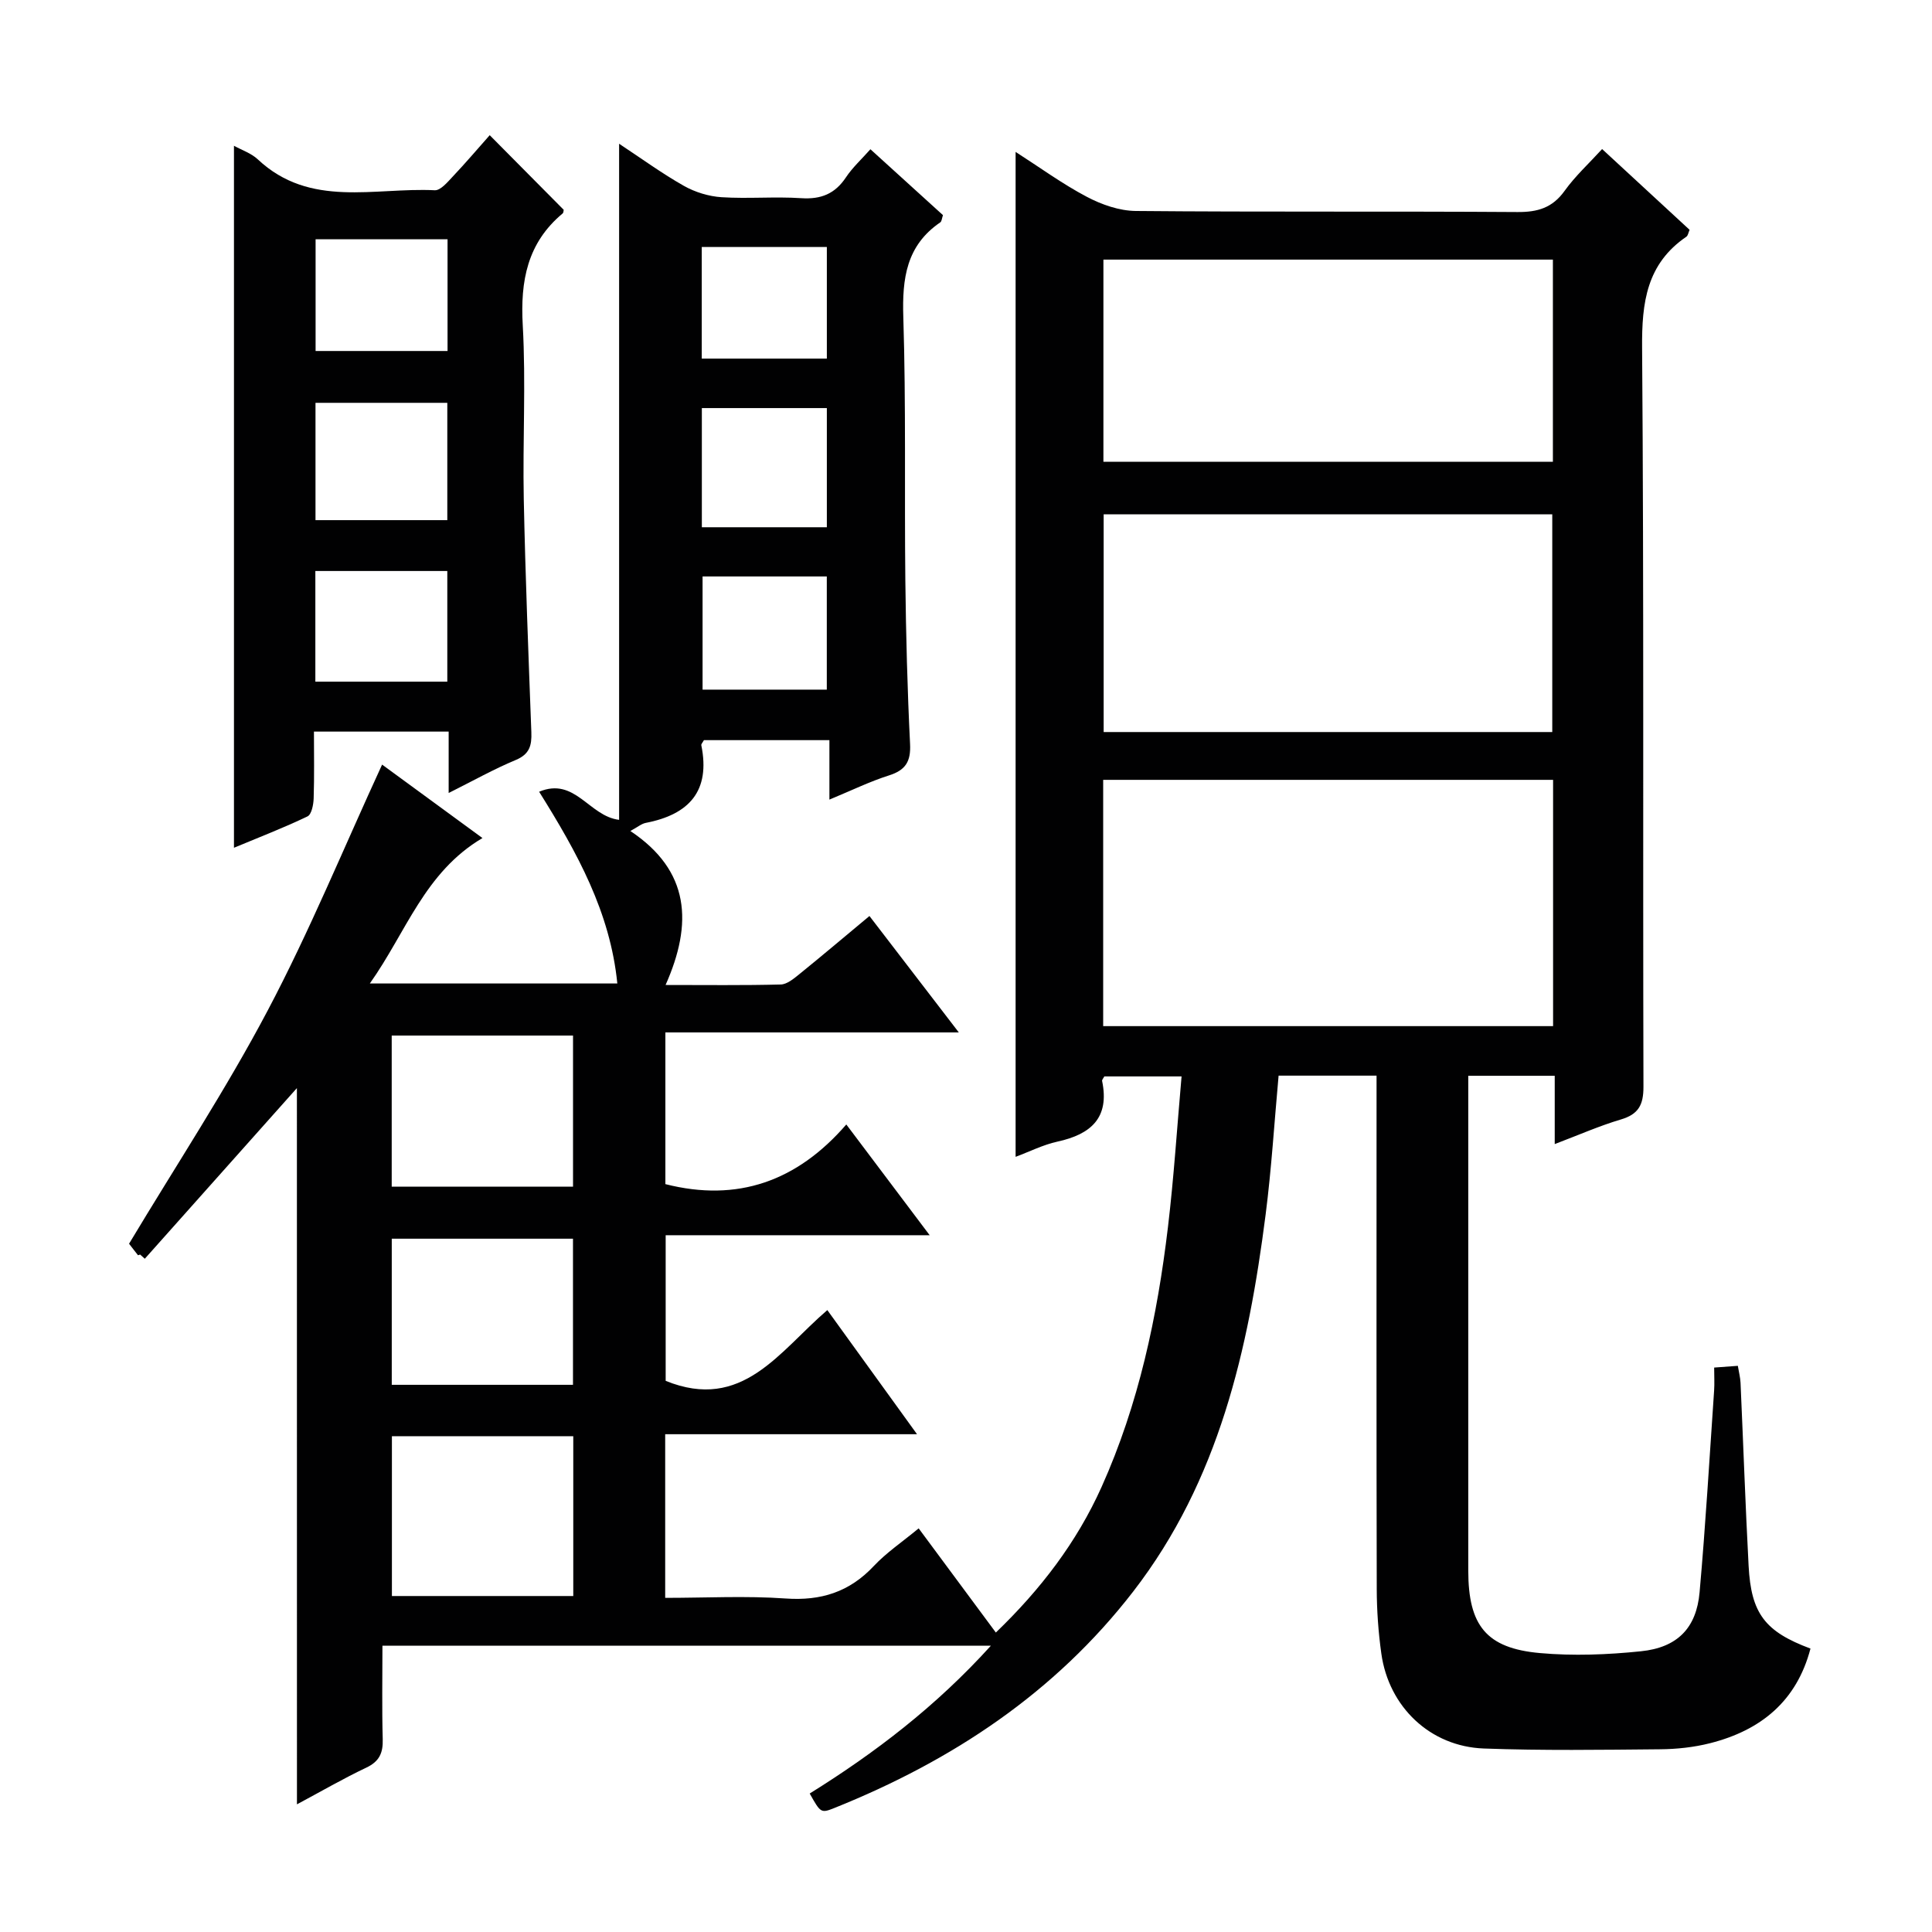
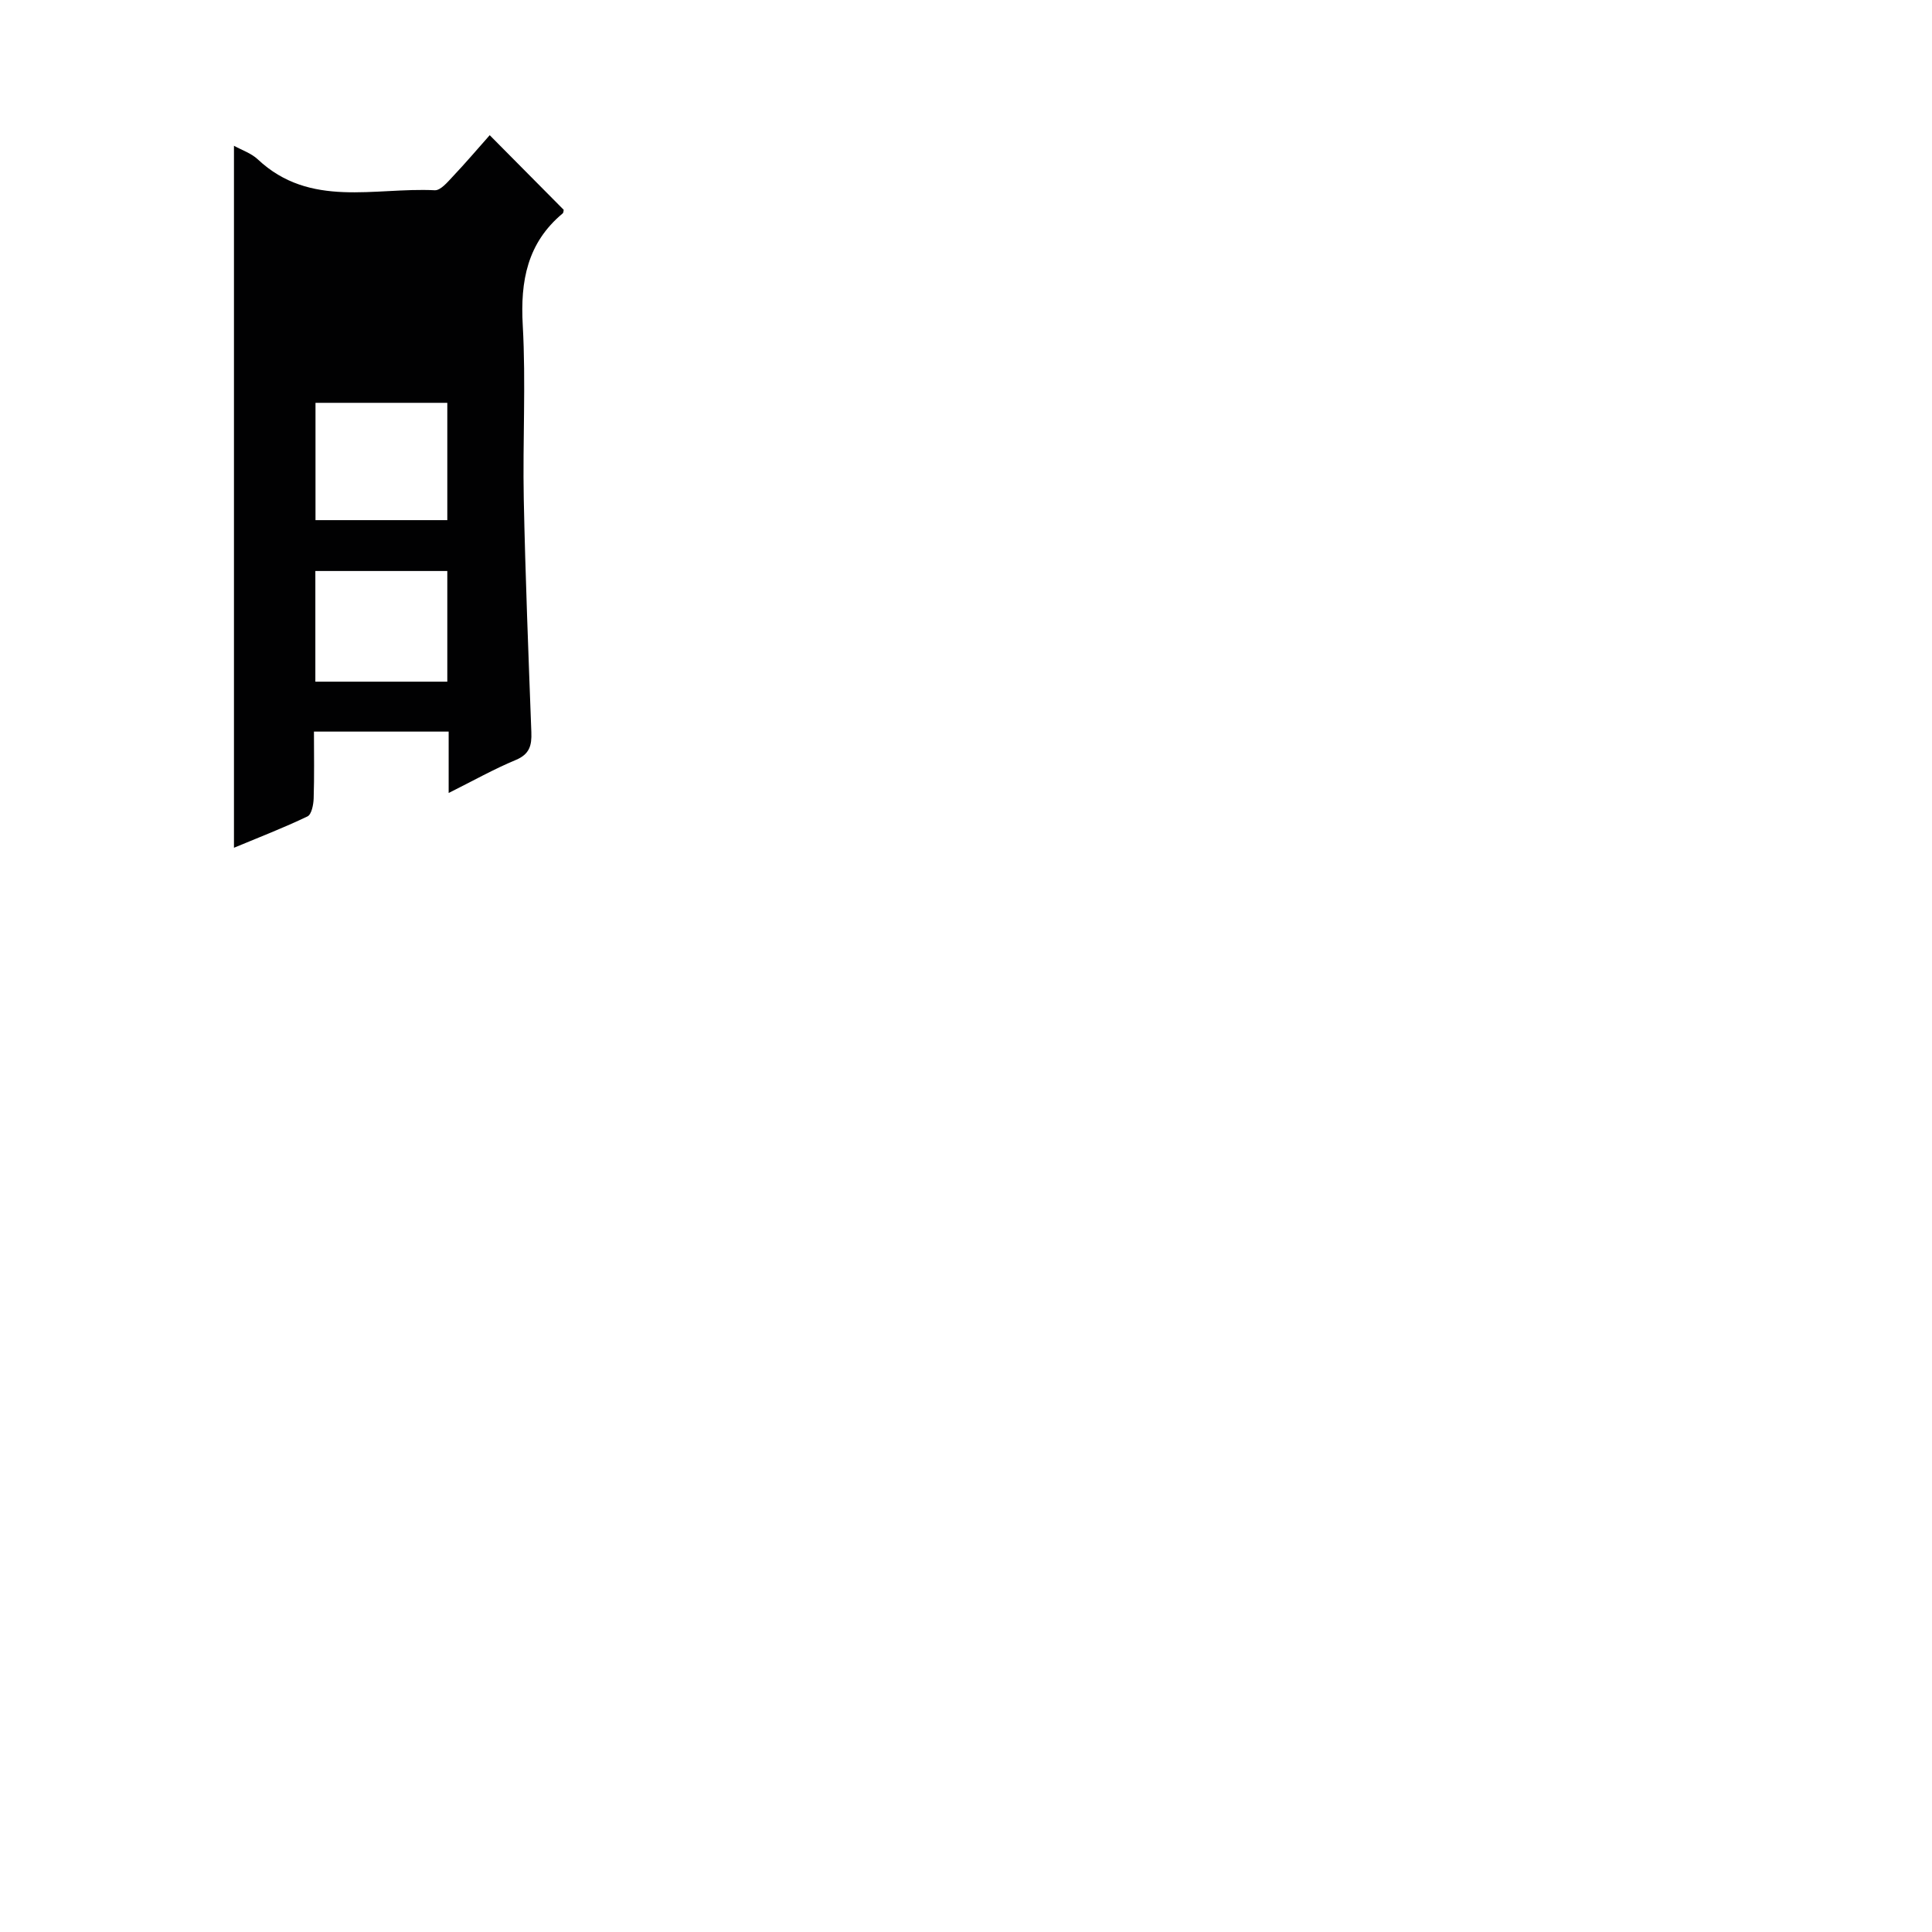
<svg xmlns="http://www.w3.org/2000/svg" enable-background="new 0 0 400 400" viewBox="0 0 400 400">
-   <path d="m61.47 225.28c-10.16 11.4-20.83 23.36-31.49 35.33-.32-.29-.65-.58-.97-.87-.16.05-.42.17-.45.13-.82-1.03-1.62-2.09-1.84-2.37 9.79-16.32 20.04-31.88 28.7-48.28 8.67-16.41 15.74-33.66 23.69-50.92 6.36 4.65 13.24 9.69 20.78 15.21-11.99 7.08-15.78 19.49-23.32 30.11h51.24c-1.47-14.72-8.25-27.01-16.19-39.7 7.44-3.12 10.33 5.08 16.56 5.82 0-46.42 0-92.76 0-139.98 4.68 3.09 8.9 6.17 13.41 8.72 2.32 1.31 5.15 2.18 7.81 2.35 5.48.35 11.01-.16 16.49.2 4.09.27 6.99-.9 9.26-4.32 1.35-2.03 3.21-3.72 5.06-5.81 5.21 4.74 10.11 9.18 15.02 13.64-.22.62-.24 1.28-.56 1.5-7.03 4.8-7.9 11.62-7.65 19.57.57 18.15.22 36.32.42 54.49.13 11.32.42 22.64.98 33.94.18 3.63-.93 5.41-4.36 6.5-3.91 1.24-7.64 3.06-12.34 5.01 0-4.5 0-8.35 0-12.31-9.21 0-17.65 0-25.98 0-.27.5-.59.81-.54 1.05 1.93 9.5-2.54 14.35-11.5 16.08-.88.17-1.66.85-3.19 1.68 12.37 8.24 12.95 19.15 7.29 31.88 8.34 0 16.1.1 23.84-.1 1.28-.03 2.67-1.18 3.78-2.08 4.77-3.86 9.46-7.83 14.59-12.1 6.06 7.89 11.99 15.62 18.5 24.1-20.68 0-40.53 0-60.75 0v31.41c14.92 3.79 27.25-.57 37.46-12.35 5.95 7.9 11.32 15.04 17.26 22.93-18.57 0-36.4 0-54.66 0v30.15c15.88 6.45 23.5-6.1 33.47-14.65 6.13 8.48 12.07 16.71 18.57 25.7-17.97 0-34.9 0-52.14 0v33.88c8.42 0 16.71-.45 24.92.13 7.34.52 13.22-1.34 18.27-6.72 2.59-2.76 5.82-4.93 9.29-7.8 5.29 7.14 10.48 14.14 15.98 21.57 9.25-8.91 16.73-18.66 21.88-30.12 7.7-17.14 11.54-35.29 13.75-53.81 1.22-10.2 1.87-20.47 2.82-31.21-5.65 0-10.84 0-15.99 0-.19.38-.51.7-.46.94 1.59 7.65-2.33 11.05-9.25 12.56-2.97.65-5.78 2.08-8.66 3.15 0-69.48 0-138.35 0-208.06 5.05 3.24 9.7 6.64 14.75 9.3 3.07 1.62 6.73 2.9 10.15 2.93 26.33.24 52.67.04 79 .22 4.19.03 7.24-.87 9.76-4.38 2.19-3.06 5.03-5.66 7.77-8.66 6.12 5.65 12.09 11.17 18.11 16.72-.26.59-.33 1.21-.67 1.43-8.22 5.62-9.24 13.6-9.16 22.97.39 51 .14 102 .28 153 .01 3.8-1.04 5.72-4.69 6.8-4.42 1.31-8.67 3.19-13.68 5.09 0-5.02 0-9.42 0-14.14-6.13 0-11.71 0-17.9 0v5.44 97c0 11.36 3.72 16.09 14.84 17.08 6.91.62 13.98.34 20.89-.37 7.57-.77 11.5-4.81 12.16-12.2 1.24-13.91 2.05-27.86 3.01-41.79.1-1.46.01-2.94.01-4.75 1.79-.13 3.19-.24 4.9-.36.22 1.34.51 2.42.56 3.52.57 12.63 1 25.26 1.67 37.88.52 9.89 3.38 13.62 12.81 17.14-2.86 10.9-10.29 16.93-20.78 19.59-3.35.85-6.9 1.23-10.36 1.26-12.16.11-24.33.29-36.48-.16-11.12-.41-19.69-8.61-21.23-19.65-.62-4.43-.94-8.93-.95-13.4-.08-33.5-.04-67-.04-100.5 0-1.81 0-3.62 0-5.76-6.94 0-13.53 0-20.28 0-.89 9.72-1.47 19.3-2.69 28.8-3.58 27.92-9.65 55.01-27.39 77.98-16.24 21.02-37.53 35.07-61.9 44.85-2.8 1.12-2.85.99-5.1-3 13.51-8.41 26.11-18.01 37.51-30.6-42.41 0-83.8 0-125.97 0 0 6.52-.12 12.94.06 19.36.08 2.83-.69 4.59-3.38 5.87-4.77 2.26-9.35 4.92-14.38 7.61-.01-50.09-.01-99.69-.01-148.29zm260.08-63.82c-31.39 0-62.16 0-93.15 0v50.99h93.15c0-17.13 0-33.88 0-50.99zm-.17-9.9c0-15.5 0-30.38 0-45.08-31.32 0-62.2 0-92.88 0v45.08zm-92.93-97.81v41.86h93.06c0-14.14 0-27.88 0-41.86-31.23 0-62.14 0-93.06 0zm-147.31 276.69h37.55c0-11.29 0-22.19 0-33.09-12.68 0-25.05 0-37.55 0zm-.04-84.76h37.54c0-10.69 0-21.07 0-31.28-12.74 0-25.11 0-37.54 0zm.01 41.03h37.52c0-10.31 0-20.33 0-30.25-12.72 0-25.07 0-37.52 0zm64.2-177.55h25.88c0-8.5 0-16.58 0-24.67-8.81 0-17.23 0-25.88 0zm-.02-58.02v23.1h25.9c0-7.9 0-15.43 0-23.1-8.71 0-17.02 0-25.9 0zm25.89 91.64c0-8.08 0-15.76 0-23.43-8.81 0-17.21 0-25.72 0v23.43z" fill="#010102" />
-   <path d="m92.89 164.18c0-4.62 0-8.52 0-12.71-9.36 0-18.27 0-27.89 0 0 4.65.09 9.25-.06 13.83-.04 1.3-.43 3.32-1.28 3.73-4.89 2.34-9.96 4.3-15.22 6.49 0-48.77 0-96.89 0-145.34 1.63.9 3.58 1.54 4.94 2.82 10.83 10.16 24.18 5.77 36.63 6.39 1.21.06 2.67-1.71 3.76-2.87 2.61-2.76 5.07-5.65 7.62-8.53 5.2 5.25 10.24 10.32 15.32 15.45-.05.18-.03.59-.22.75-7.32 6.1-8.78 13.97-8.26 23.14.67 11.95-.03 23.97.21 35.95.33 16.11.97 32.22 1.57 48.32.1 2.73-.35 4.55-3.24 5.75-4.52 1.88-8.83 4.31-13.88 6.83zm-.28-56.49c0-8.51 0-16.42 0-24.29-9.37 0-18.4 0-27.29 0v24.29zm.05-35.02c0-7.82 0-15.37 0-23.13-9.3 0-18.33 0-27.32 0v23.13zm-27.37 45.55v22.91h27.32c0-7.89 0-15.32 0-22.91-9.23 0-18.16 0-27.32 0z" fill="#010102" />
+   <path d="m92.89 164.18c0-4.62 0-8.52 0-12.71-9.36 0-18.27 0-27.89 0 0 4.65.09 9.25-.06 13.83-.04 1.3-.43 3.32-1.28 3.73-4.89 2.34-9.96 4.3-15.22 6.49 0-48.77 0-96.89 0-145.34 1.63.9 3.58 1.54 4.94 2.82 10.83 10.16 24.18 5.77 36.63 6.39 1.21.06 2.67-1.71 3.76-2.87 2.61-2.76 5.07-5.65 7.62-8.53 5.2 5.25 10.24 10.32 15.32 15.45-.05.18-.03.59-.22.75-7.32 6.1-8.78 13.97-8.26 23.14.67 11.95-.03 23.97.21 35.95.33 16.11.97 32.22 1.57 48.32.1 2.73-.35 4.55-3.24 5.75-4.52 1.88-8.83 4.31-13.88 6.83zm-.28-56.49c0-8.51 0-16.42 0-24.29-9.37 0-18.4 0-27.29 0v24.29zm.05-35.02v23.13zm-27.37 45.55v22.91h27.32c0-7.89 0-15.32 0-22.91-9.23 0-18.16 0-27.32 0z" fill="#010102" />
</svg>